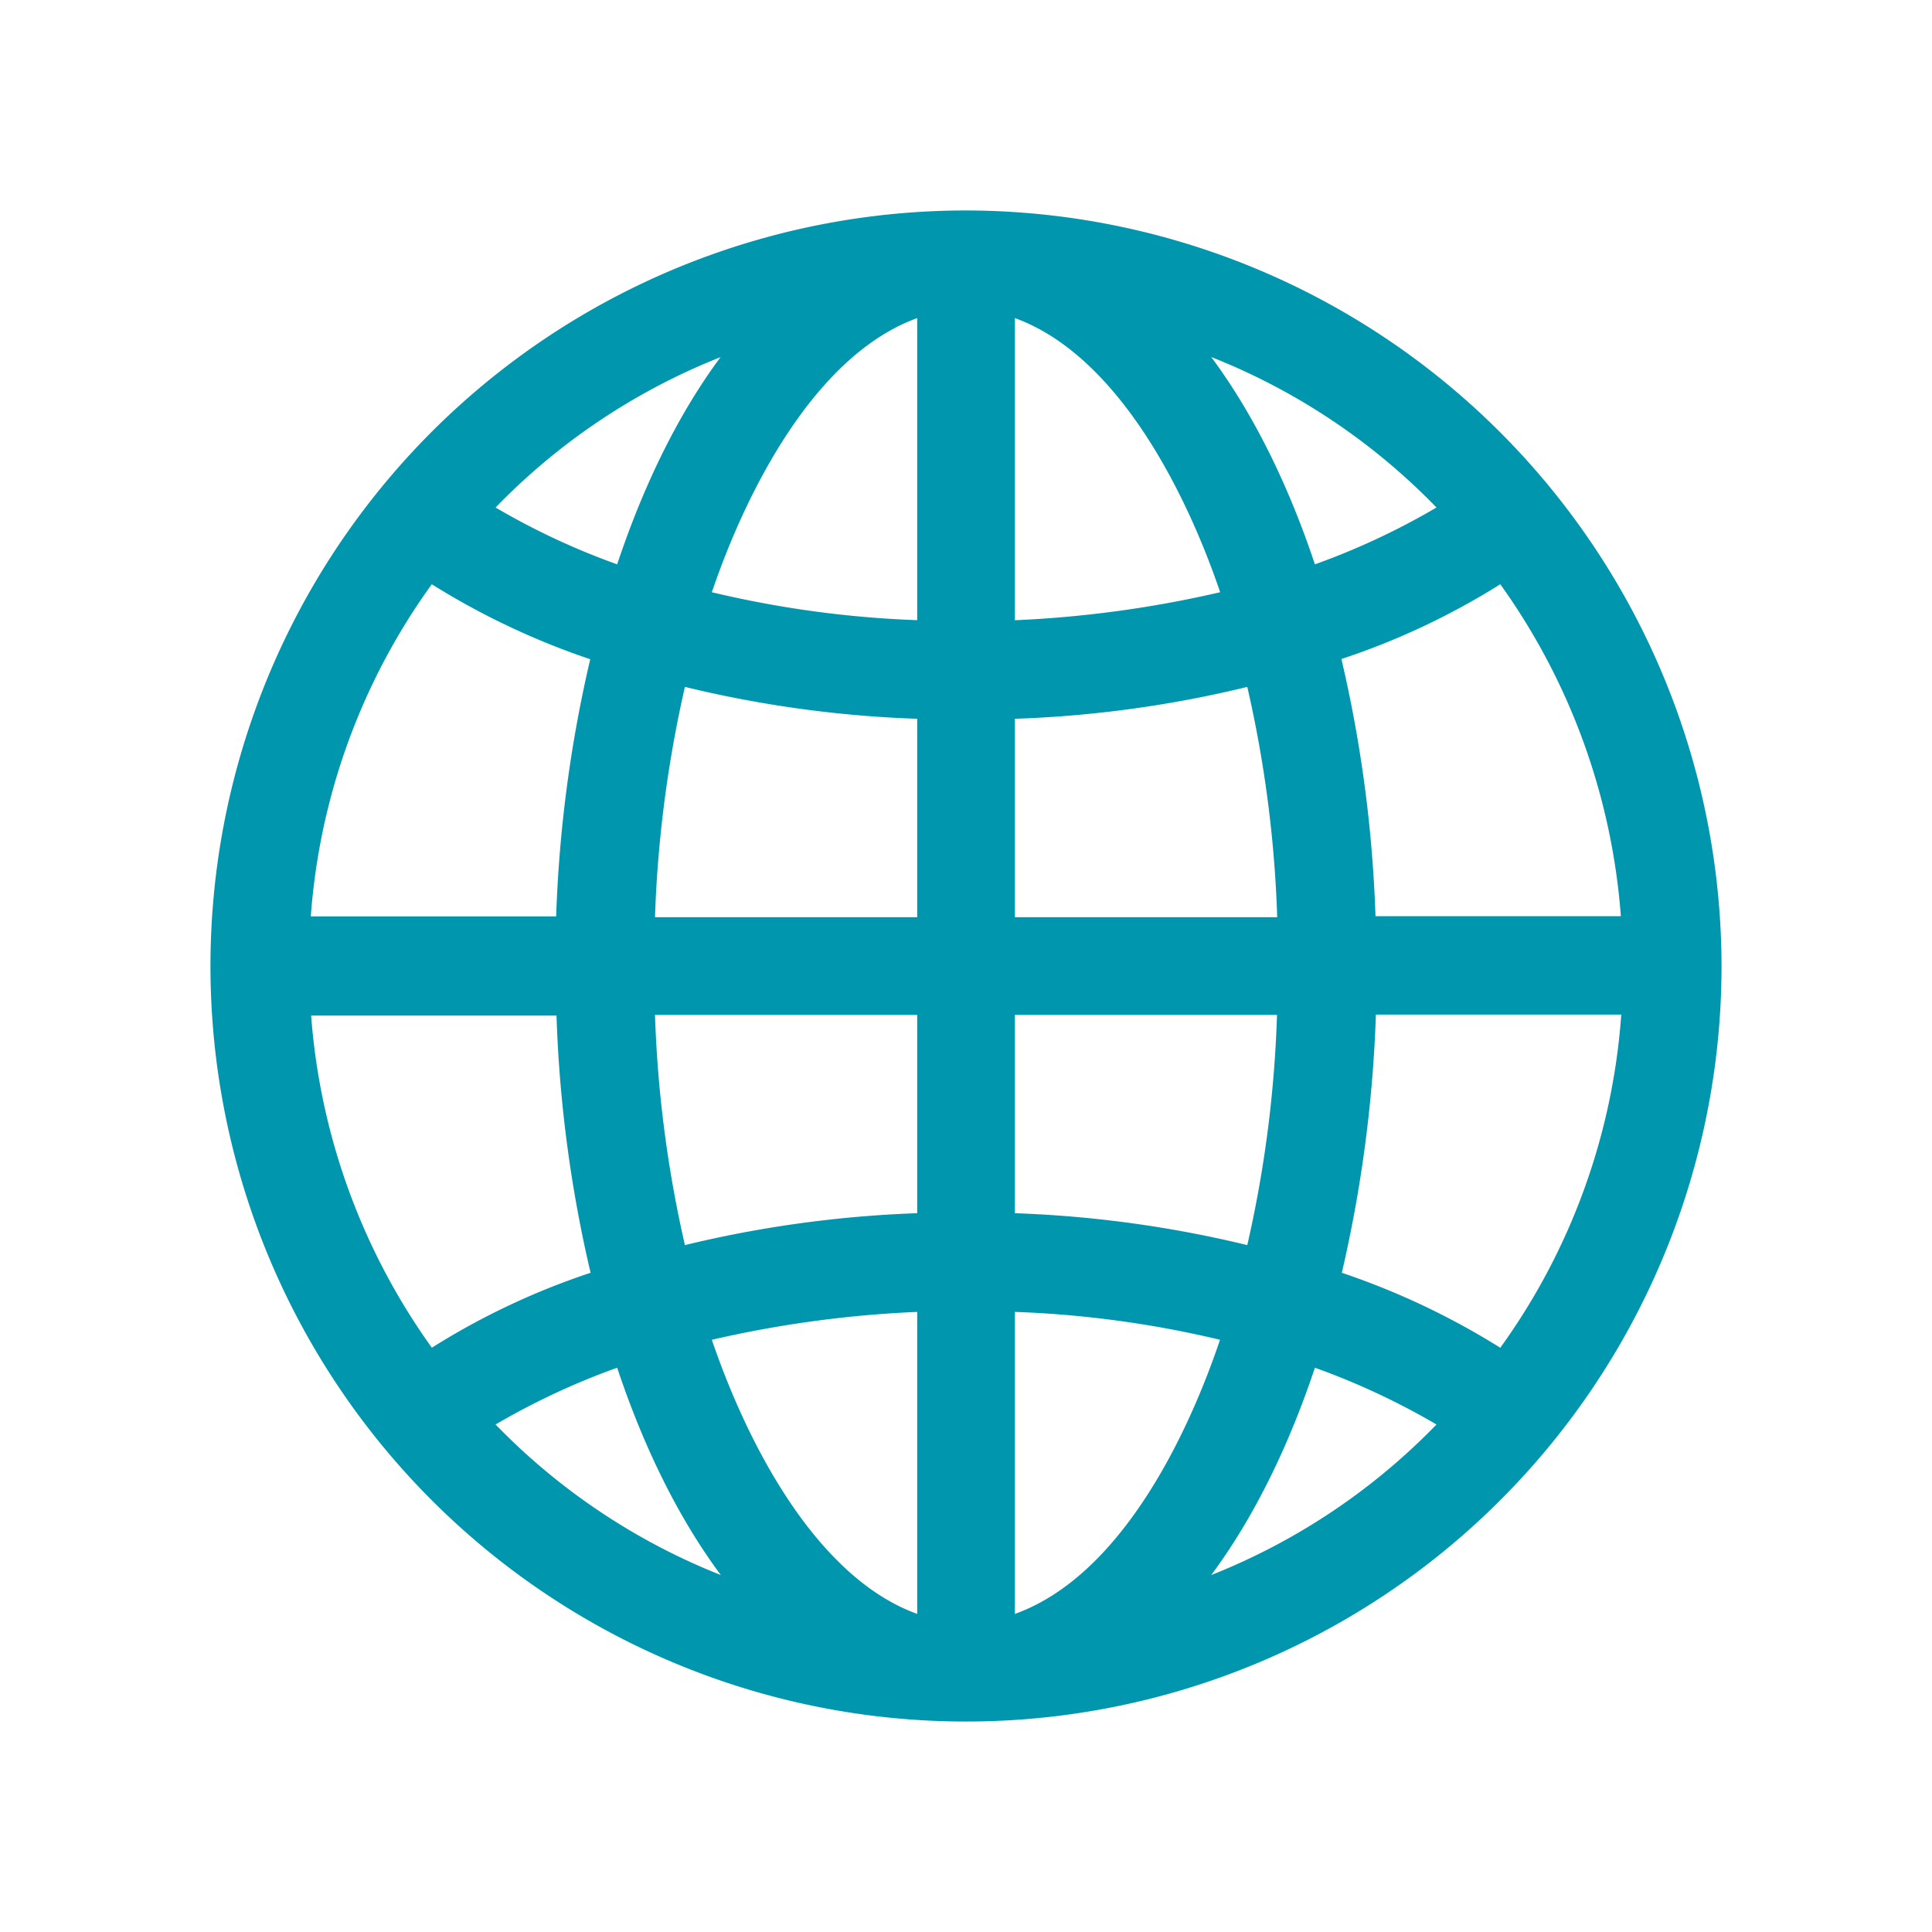
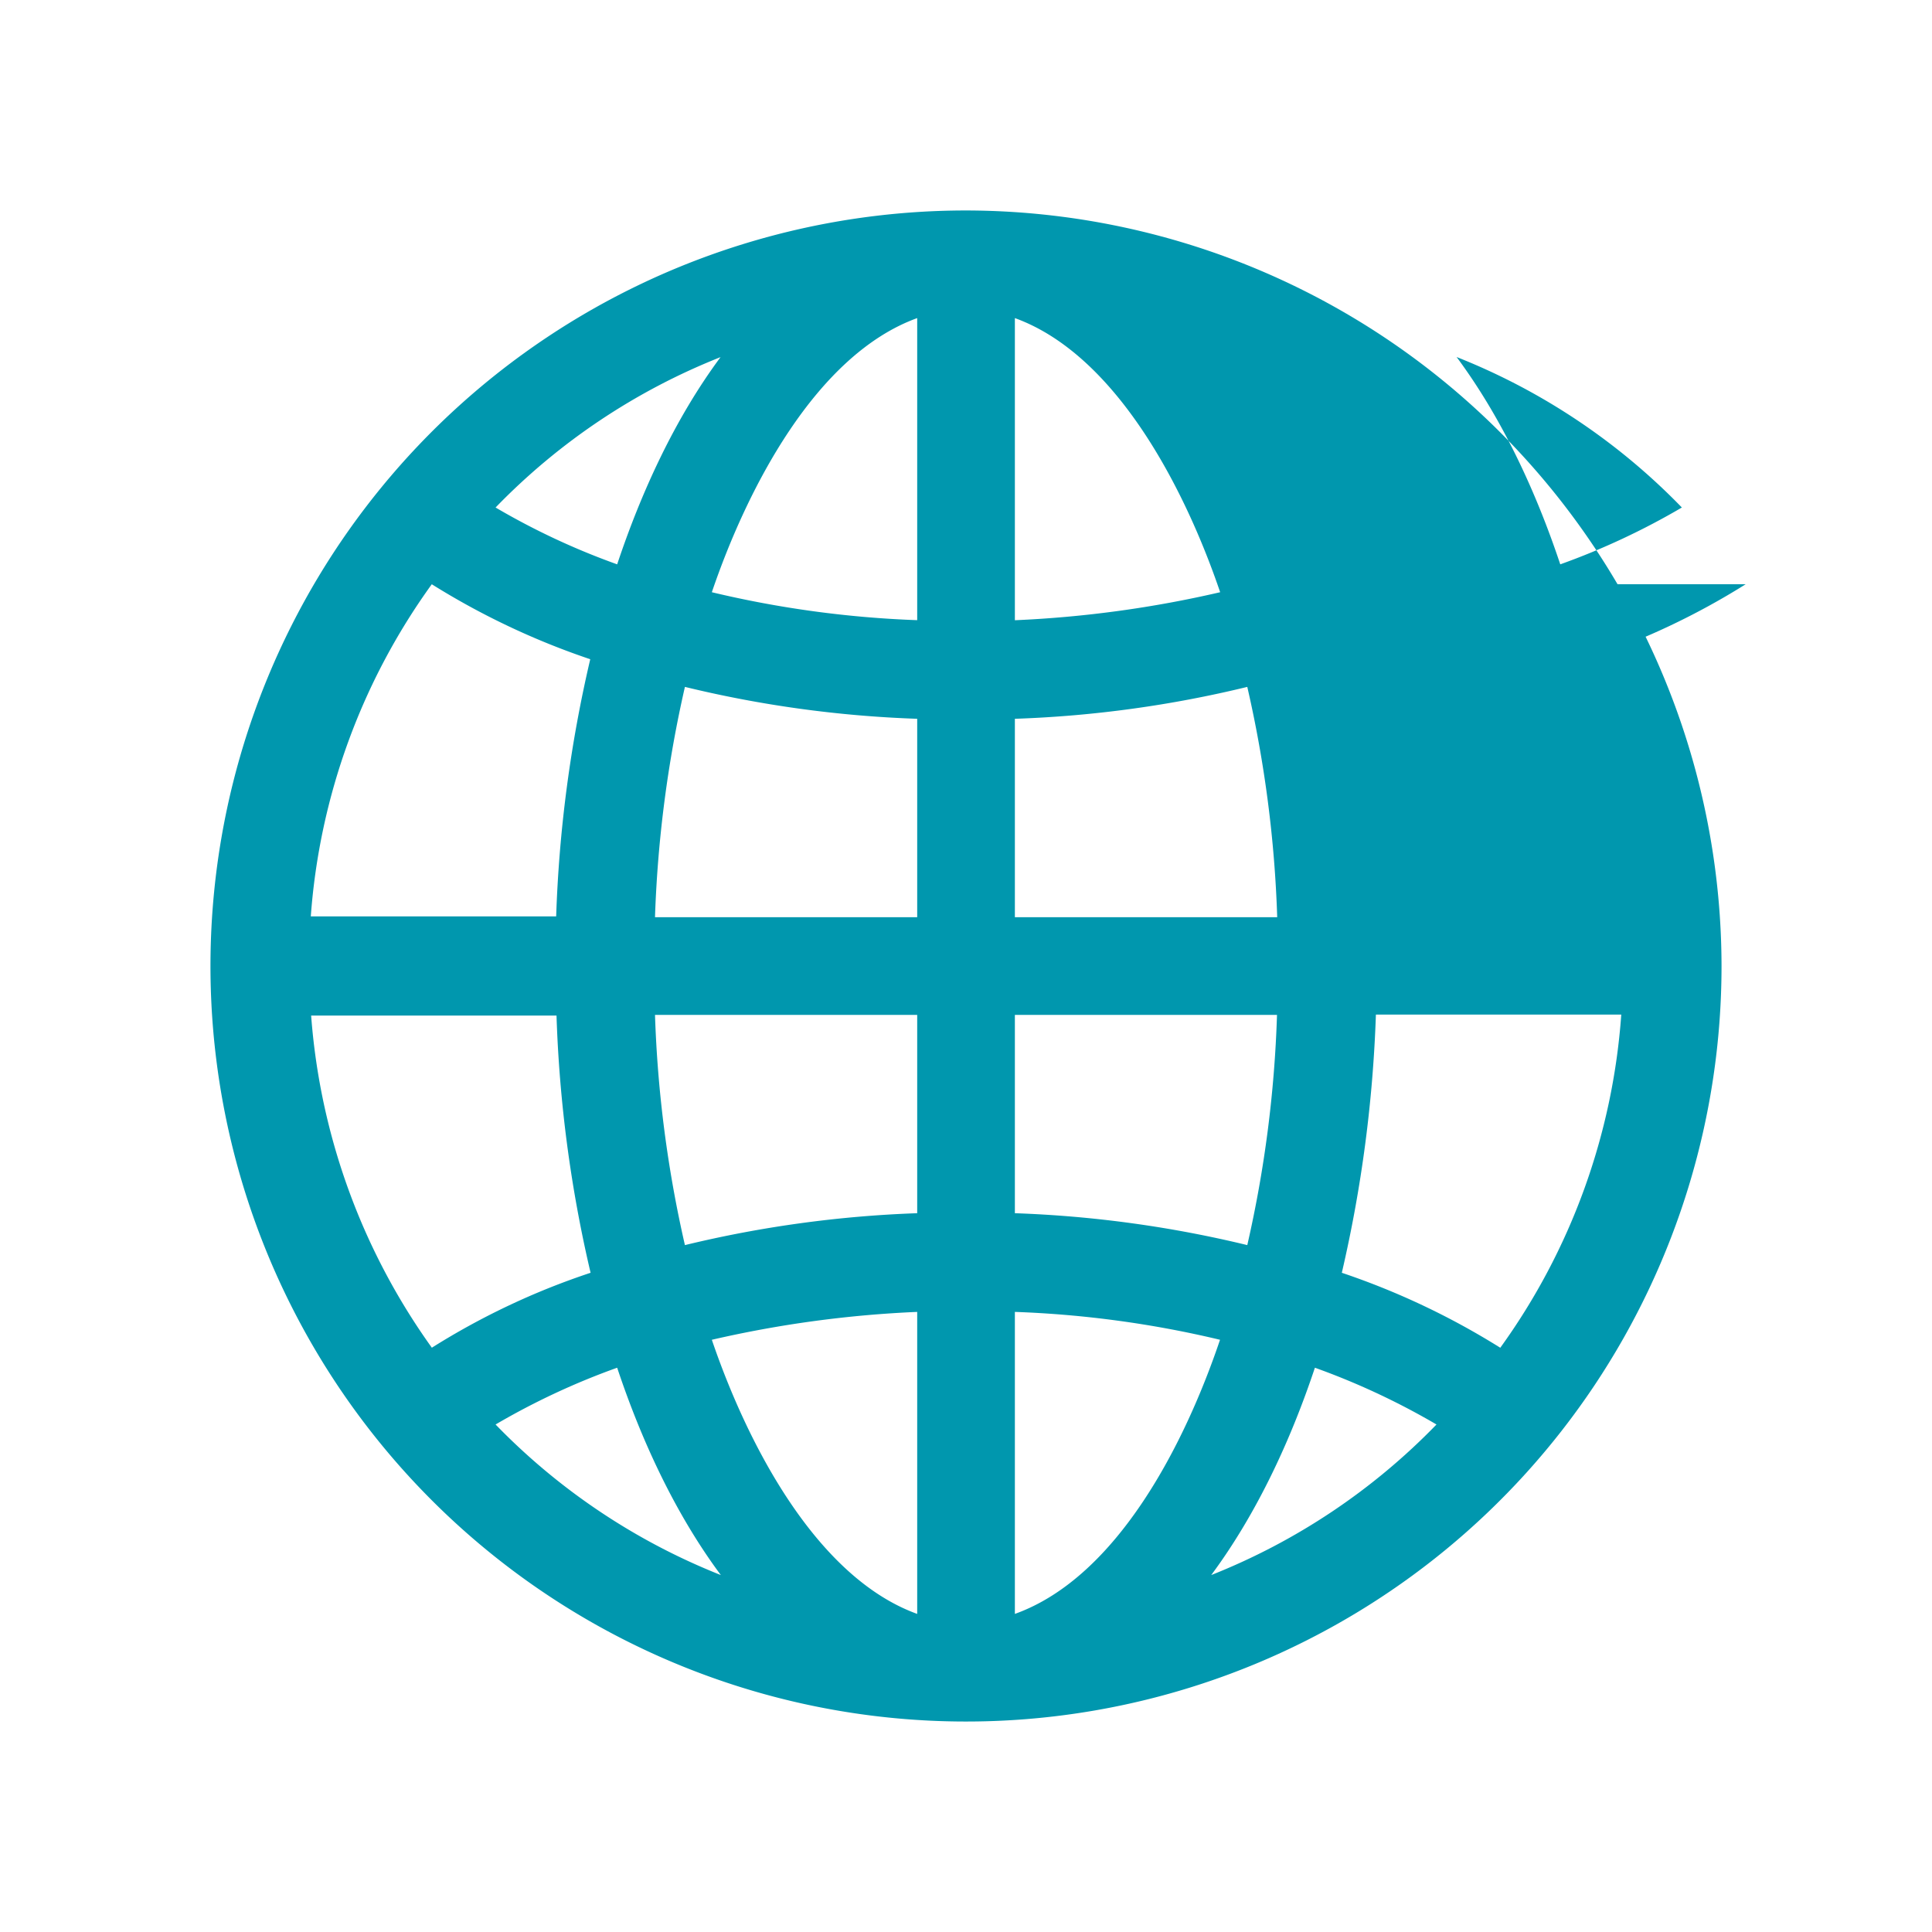
<svg xmlns="http://www.w3.org/2000/svg" data-name="Capa 1" viewBox="0 0 283.46 283.46">
-   <path d="M141.73 30.88a110.85 110.85 0 1 0 110.85 110.85A111 111 0 0 0 141.73 30.88m-36 21.5C99 61.44 94.06 72.27 90.55 82.8a105 105 0 0 1-17.84-8.34 94.3 94.3 0 0 1 33.05-22.08ZM63.35 85.72a110 110 0 0 0 23.25 11 193.3 193.3 0 0 0-5 37.73h-36a95 95 0 0 1 17.75-48.73m0 112A95.86 95.86 0 0 1 45.65 149h36a192 192 0 0 0 5 37.74 106.6 106.6 0 0 0-23.3 11ZM72.71 209a105.7 105.7 0 0 1 17.84-8.33C94.06 211.2 99 222 105.76 231.09A94.5 94.5 0 0 1 72.71 209m61.86 27.79c-14.92-5.41-25-25.15-30.13-40.22a165 165 0 0 1 30.13-4.09Zm0-58.79a169.8 169.8 0 0 0-34.08 4.68 177 177 0 0 1-4.39-33.78h38.47zm0-43.43H96.1a178.4 178.4 0 0 1 4.39-33.79 168.3 168.3 0 0 0 34.08 4.68Zm0-43.58a153 153 0 0 1-30.13-4.1c5.12-15.06 15.21-34.81 30.13-40.22Zm85.55-5.27a95.85 95.85 0 0 1 17.69 48.7h-36a193.4 193.4 0 0 0-5-37.73 107 107 0 0 0 23.31-10.97m-9.36-11.26a105.4 105.4 0 0 1-17.84 8.34c-3.51-10.53-8.48-21.36-15.21-30.42a94.3 94.3 0 0 1 33.05 22.08M148.9 46.67c14.92 5.41 25 25.16 30.12 40.22A164.7 164.7 0 0 1 148.9 91zm0 58.79a168.2 168.2 0 0 0 34.1-4.68 176 176 0 0 1 4.39 33.79H148.9Zm0 43.44h38.46a176 176 0 0 1-4.36 33.78 169.7 169.7 0 0 0-34.1-4.68Zm0 87.89v-44.31a152.7 152.7 0 0 1 30.1 4.09c-5.09 15.07-15 34.81-30.1 40.22m28.81-5.7c6.73-9.07 11.7-19.89 15.21-30.42a106 106 0 0 1 17.84 8.33 94.5 94.5 0 0 1-33.05 22.09m42.41-33.35a110 110 0 0 0-23.25-11 196.5 196.5 0 0 0 5-37.88h36a95 95 0 0 1-17.75 48.88" style="fill:#0097ae" />
+   <path d="M141.73 30.88a110.85 110.85 0 1 0 110.85 110.85A111 111 0 0 0 141.73 30.88m-36 21.5C99 61.44 94.06 72.27 90.55 82.8a105 105 0 0 1-17.84-8.34 94.3 94.3 0 0 1 33.05-22.08ZM63.35 85.72a110 110 0 0 0 23.25 11 193.3 193.3 0 0 0-5 37.73h-36a95 95 0 0 1 17.75-48.73m0 112A95.86 95.86 0 0 1 45.65 149h36a192 192 0 0 0 5 37.74 106.6 106.6 0 0 0-23.3 11ZM72.71 209a105.7 105.7 0 0 1 17.84-8.33C94.06 211.2 99 222 105.76 231.09A94.5 94.5 0 0 1 72.71 209m61.86 27.79c-14.92-5.41-25-25.15-30.13-40.22a165 165 0 0 1 30.13-4.09Zm0-58.79a169.8 169.8 0 0 0-34.08 4.68 177 177 0 0 1-4.39-33.78h38.47zm0-43.43H96.1a178.4 178.4 0 0 1 4.39-33.79 168.3 168.3 0 0 0 34.08 4.68Zm0-43.58a153 153 0 0 1-30.13-4.1c5.12-15.06 15.21-34.81 30.13-40.22Zm85.55-5.27a95.85 95.85 0 0 1 17.69 48.7a193.4 193.4 0 0 0-5-37.73 107 107 0 0 0 23.31-10.97m-9.36-11.26a105.4 105.4 0 0 1-17.84 8.34c-3.51-10.53-8.48-21.36-15.21-30.42a94.3 94.3 0 0 1 33.05 22.08M148.9 46.67c14.92 5.41 25 25.16 30.12 40.22A164.7 164.7 0 0 1 148.9 91zm0 58.79a168.2 168.2 0 0 0 34.1-4.68 176 176 0 0 1 4.39 33.79H148.9Zm0 43.44h38.46a176 176 0 0 1-4.36 33.78 169.7 169.7 0 0 0-34.1-4.68Zm0 87.89v-44.31a152.7 152.7 0 0 1 30.1 4.09c-5.09 15.07-15 34.81-30.1 40.22m28.81-5.7c6.73-9.07 11.7-19.89 15.21-30.42a106 106 0 0 1 17.84 8.33 94.5 94.5 0 0 1-33.05 22.09m42.41-33.35a110 110 0 0 0-23.25-11 196.5 196.5 0 0 0 5-37.88h36a95 95 0 0 1-17.75 48.88" style="fill:#0097ae" />
</svg>